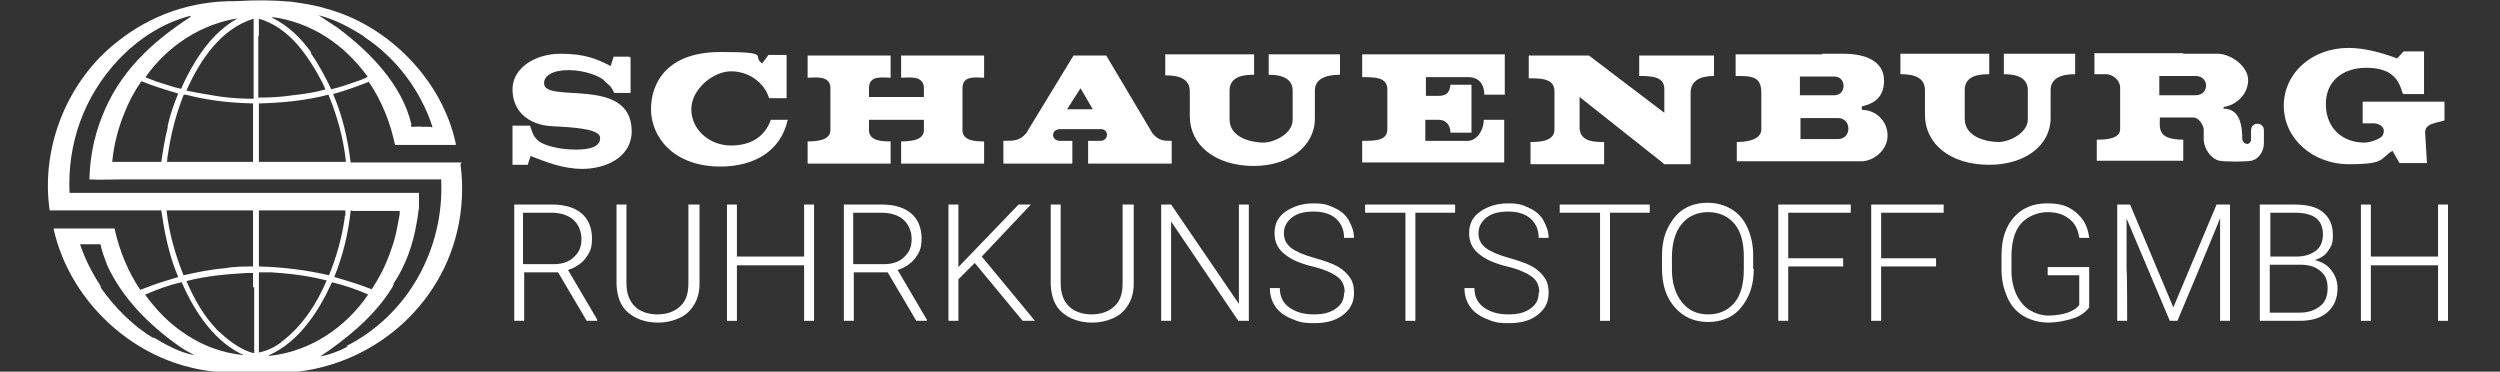
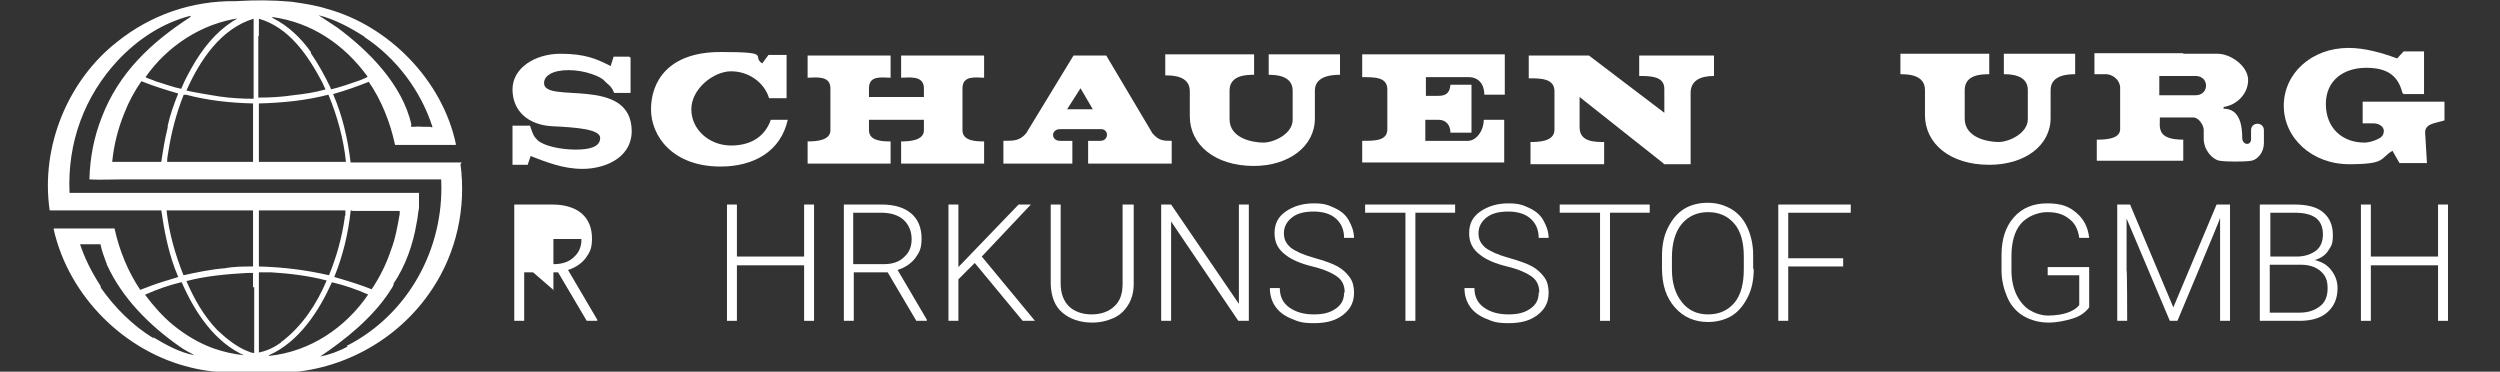
<svg xmlns="http://www.w3.org/2000/svg" id="SHT_Logo_Weiß" data-name="SHT Logo Weiß" version="1.1" viewBox="0 0 427.8 63.6">
  <rect x="0" y="0" width="427.8" height="63.6" fill="#333333" stroke="none" />
  <defs>
    <style>
      .cls-1 {
        fill: #fff;
        stroke-width: 0px;
      }
    </style>
  </defs>
  <path class="cls-1" d="M59.5,59.3c-1.5.8-3.1,1.4-4.7,1.7,4.3-2.9,8.8-6.5,11.8-11,.2-.4.6-.8.7-1.2,0,0,.2,0,0-.2,2.1-3.1,3.4-6.8,4-10.5.2-.8.2-1.6.4-2.5v-.8c0-.5,0-1.1,0-1.8H11.9c-.4-8.5,2.5-16.5,8.3-22.7h0c3.5-3.7,7.7-6.4,12.4-7.6v.2c-6.8,4.4-12.3,9.6-15.2,17.2-1.3,3.3-2,6.8-2.1,10.6,1.7.1,3.8,0,5.5,0h54.7v.2c.5,11.7-5.7,23-16.2,28.3M55.9,61.4h0s0,0,0,0h0M56.4,57.1h0ZM46,60.8h0c5.2-2.3,8.6-7.6,10.8-12.5,2.1.5,4.2,1.2,6.2,2.1-3.8,5.6-9.9,9.8-17,10.5M59,36.9v.3h0c-.5,3.5-1.4,6.7-2.7,9.9-3.9-.9-7.9-1.4-12-1.5h0v-9.6h14.8v.9M68.4,36.6c-.4,2.2-.7,4.1-1.5,6.2-.8,2.4-1.9,4.6-3.3,6.7-2-.8-4.3-1.5-6.4-2.1h0c1.5-3.7,2.4-7.5,2.8-11.3,0-.2.3,0,.4,0h8v.6M44.3,60.3v-11.4c0-.8,0-1.5,0-2.3h2.1c3.2.2,6.5.6,9.5,1.4-1.7,4-4.1,7.7-7.6,10.4,0,0-.2,0-.2.2-1.1.8-2.3,1.4-3.7,1.7h0ZM43.5,49.1c0,0,0,.2,0,.4v10.9c-.6,0-1-.3-1.6-.5-1.7-.8-3.2-2-4.7-3.4h0c-2.4-2.5-4-5.4-5.3-8.4,3.4-.9,7-1.2,10.5-1.4h.9v.8h0v1.7M41.9,60.8c-2-.2-3.7-.6-5.4-1.2-2.5-.9-4.8-2.3-6.9-4h0c-1.8-1.5-3.4-3.3-4.8-5.2h.1c2-.9,4-1.6,6.1-2.1h.1c2.2,5.1,5.7,10.4,10.9,12.6h0ZM26.3,57.9c-3.5-2.1-6.7-5.3-9-8.6,0,0,0,0-.1,0,.2-.2-.1-.5-.2-.7-1.4-2.2-2.5-4.4-3.3-6.8h3.5c.2,1.1.6,2.1,1,3.2.1,0,0,.2.1.3,2.6,5.7,7.2,10.3,12.3,13.9.8.6,1.8,1.1,2.7,1.6-2.6-.5-4.9-1.8-7.1-3.1M28.7,36h14.6v9.6c-1.6,0-3.2,0-4.8.3-2.5.2-4.8.7-7.1,1.2-1.4-3.5-2.5-7.3-2.9-11.1M40.9,3c-3.1,1.7-5.4,4.2-7.4,7.4-.9,1.5-1.8,3.1-2.5,4.8-1.5-.3-3-.9-4.4-1.3-.6-.3-1.2-.4-1.7-.7,3.7-5.3,9.6-9.2,16.1-10.1M28.8,26c.5-3.3,1.4-6.7,2.6-9.7,0-.2.2,0,.4-.1h0c3.8,1,7.5,1.4,11.5,1.5v10h-14.7c0-.6.1-1.1.2-1.7M28.7,21.8c-.5,2-.8,3.9-1.1,5.9h-8.4c.3-3,1-5.7,2.1-8.4h0c.7-1.8,1.7-3.7,2.9-5.4,2,.8,4.2,1.5,6.3,2.1-.7,1.7-1.4,3.7-1.8,5.5v.3M43.4,3.2v1.3h0v.9h0c0,0,0,0,0,.2v11.3c-1.9,0-3.9-.1-5.9-.4-1.9-.3-3.7-.6-5.6-1h0c2.3-5.2,5.9-10.6,11.5-12.3h0ZM44.3,17.7c4-.1,8.1-.5,11.9-1.5,1.5,3.6,2.6,7.6,3,11.5h-14.9v-10M44.3,6.2v-3h0c5.2,1.5,8.4,6.3,10.8,10.8l.6,1.3c-1.7.5-3.7.8-5.6,1-1.9.3-3.9.4-5.9.4h0V6.1h0ZM62.8,13.2c-.3.2-.7.3-1.1.5-1.7.6-3.4,1.2-5.1,1.6v-.2c-1-2.1-2.1-4.1-3.4-6,0,0,0,0,0-.2-1.7-2.4-3.9-4.5-6.5-5.8l-.2-.2c6.8.9,12.4,4.7,16.4,10.2M62.3,6.3c5.5,3.6,9.7,9.2,11.7,15.4,0,.2-.3,0-.4,0h-1.4c-.5-.1-1.1,0-1.6,0s-.2-.3-.2-.4c-1.6-6.9-7.3-12.6-12.7-16.6-1.1-.7-2.1-1.4-3.2-2.1,2.8.7,5.4,2.1,7.9,3.7M79,27.8h-19c-.5-4.1-1.4-8-3-11.7h0c2.1-.6,4.1-1.3,6.1-2.1h0c2.2,3.2,3.7,7,4.5,10.8h10.4v-.2c-2.3-10.8-11.4-20.2-22.1-23.1-1.9-.6-3.9-.9-6-1.2C46.5,0,43.8,0,40.3.2c-7.5-.1-14.6,2.4-20.3,7-8.3,6.5-13.1,17.8-11.5,28.8h19.1c.5,3.4,1.1,6.6,2.3,9.9.2.5.4,1,.6,1.5l-2.6.8c-1.3.4-2.6.9-3.9,1.4-2.1-3.1-3.6-6.8-4.4-10.5h-10.4v.2c2.6,11.4,12.1,20.9,23.5,23.6,4.7,1.2,10.1.9,14.7.9,10.5,0,20.7-5.4,26.6-14.4,4.1-6.2,5.8-13.8,4.8-21.3" />
  <g>
    <path class="cls-1" d="M107.7,9.7h-2.7l-.5,1.6c-2.4-1.2-4.3-2.1-8.6-2.1s-8.2,2.4-8.2,6.1,2.7,6.1,6.8,6.3c4.1.2,8.2.5,8.2,2s-1.7,2-4.2,2-5.4-.6-6.5-1.6c-.6-.6-.8-.9-1.3-2.5h-3v6.7h2.6l.5-1.5c2.6,1,5.5,2.2,8.9,2.2s8.3-1.6,8.4-6.4c0-9.7-15.1-4.6-15-8.3,0-1.2,1.4-2.2,4.2-2.2s5.5,1.1,6.1,1.8,1.1.7,1.7,2.1h2.8v-6.1h-.2Z" />
    <path class="cls-1" d="M214.6,28.4c-6.8,0-11-3.7-11-8.5v-4.3c0-2.7-3.1-2.7-4.2-2.7v-3.6h15.2v3.5c-1.2,0-4.2,0-4.2,2.7v4.9c0,3.3,4,4,5.8,4s5-1.5,5-3.9v-5c0-2.7-3.2-2.7-4.1-2.7v-3.5h12.2v3.5c-.9,0-4.3,0-4.3,2.7v4.8c0,4.7-4.4,8.1-10.5,8.1" />
    <path class="cls-1" d="M340.4,28.2c-6.8,0-11-3.7-11-8.5v-4.3c0-2.7-3.1-2.7-4.2-2.7v-3.5h15.2v3.5c-1.2,0-4.2,0-4.2,2.7v4.9c0,3.3,4,4,5.8,4s5-1.5,5-3.9v-5c0-2.7-3.2-2.7-4.1-2.7v-3.5h12.2v3.5c-.9,0-4.2,0-4.2,2.7v4.8c0,4.7-4.4,8-10.5,8" />
    <path class="cls-1" d="M284.7,28l-14.4-11.4v5.2c0,2.5,2.6,2.5,4.2,2.5v3.8h-12.6v-3.8c1.2,0,4.1,0,4.1-2.1v-6.6c0-2.2-2.4-2.2-4.4-2.2v-3.9h10.3l12.9,9.8v-4.1c0-2.1-2.2-2.2-4.3-2.2v-3.5h12.8v3.5c-2.5,0-4,.9-4,2.9v12.2h-4.6Z" />
    <path class="cls-1" d="M233.1,27.8v-3.7c2.2,0,4.3,0,4.3-2v-6.8c0-2.1-2.1-2.1-4.3-2.1v-3.9h24.4v6.9h-3.5c0-1.7-.9-3-2.7-3h-7.3v3.2h2.2c1.5,0,1.9-.8,2-1.9h3.6v8.2h-3.6c0-1.2-.7-2.2-2-2.2h-2.3v3.6h7.3c1.4,0,2.7-1.7,2.7-3.6h3.5v7.3h-24.4.1Z" />
    <path class="cls-1" d="M130.4,10.9l1.1-1.5h3.1v7.4h-3c-.8-2.7-3.5-4.6-6.5-4.6s-6.8,3-6.8,6.5,3.1,6.2,6.8,6.2,5.9-1.8,6.8-4.4h2.9c-1.2,5.4-5.8,8-11.5,8-8.2,0-11.9-5.2-11.9-9.8s2.8-9.8,11.9-9.8,5.1.7,7.2,2" />
    <path class="cls-1" d="M158.1,16.6h-9.4v-1.5c0-2.3,2.3-1.8,3.7-1.8v-3.8h-14.2v3.8c1.2,0,3.9-.5,3.9,1.8v7.2c0,1.8-2.6,1.9-3.9,1.9v3.8h14.2v-3.8c-1.2,0-3.7,0-3.7-1.9v-1.8h9.4v1.8c0,1.8-2.6,1.9-3.9,1.9v3.8h14.2v-3.8c-1.2,0-3.7,0-3.7-1.9v-7.2c0-2.3,2.4-1.8,3.7-1.8v-3.8h-14.2v3.8c1.2,0,3.9-.5,3.9,1.8v1.5Z" />
    <path class="cls-1" d="M411.3,16.1h3.5v-7.3h-3.5l-1.1,1.2c-2.7-1-5.6-1.8-8.3-1.8-6.4,0-11.1,4.4-11.1,9.9s4.8,10,11.2,10,5.2-1,7.4-2.3l1.2,2.1h4.7l-.3-5c-.2-1.8,1.8-1.8,3.3-2.3v-3.2h-14v3.7h1.8c1.2,0,2.3.8,1.6,2.1-.4.6-2.1,1.2-3.1,1.2-3.8,0-6.6-2.5-6.6-6.6s3.1-6.2,6.9-6.2,5.5,1.5,6.2,4.3" />
    <path class="cls-1" d="M184.9,9.5h4.4l7.9,13.3c1.1,1.3,1.9,1.3,3.3,1.3v3.9h-14.3v-3.9h2.1c1.5,0,1.5-2.1,0-2h-6.9c-1.6,0-1.6,2,0,2h2.1v3.9h-11.8v-3.9c1.8,0,2.8,0,3.9-1.3l8.1-13.3h1.2ZM184.9,18.7h2.1l-2.1-3.6-2.3,3.6h2.3Z" />
-     <path class="cls-1" d="M311.8,9.2h3.7c3.6,0,6.9,1.2,6.9,4.6s-2.5,4.1-3.8,4.4v.6c2.4,0,4.4,1.9,4.4,4.4s-2.4,4.4-4.5,4.4h-21.3v-3.3c2.5,0,4.2-.7,4.2-2.2v-6.2c0-2.9-1.7-2.9-4.4-2.9v-3.7h14.9-.1ZM311.8,16.3h2.1c2.1,0,2.1-3.2,0-3.2h-5.9v3.2h3.8ZM311.8,23.8h2.7c2.4,0,2.4-3.6,0-3.6h-6.4v3.6h3.7,0Z" />
    <path class="cls-1" d="M373.6,9.2h5.9c2.2,0,5.2,2.1,5.2,4.5s-2,4.3-4.2,4.6v.3c2.8,0,3.2,2.9,3.2,5.2.2,1.1,1.5,1.1,1.5,0v-1.5c0-1.5,2.2-1.5,2.2,0v2.2c0,1.6-1.1,2.8-2.1,3-1.1.2-4.4.2-5.5,0-1.2-.2-2.7-1.8-2.7-3.8v-1.5c0-.7-.8-2.1-1.8-2.1h-5.7c0,1.7-.6,3.8,4,3.8v3.6h-14.8v-3.6c1.5,0,4-.1,4-1.8v-7.1c0-1.2-1.2-2.4-2.7-2.3h-1.7v-3.6h15.2ZM373.6,16.3h2.1c2.4,0,2.4-3.3,0-3.3h-6.2v3.3h4.1Z" />
  </g>
  <g>
-     <path class="cls-1" d="M95.5,46.6h-5.8v8.3h-1.7v-19.9h6.5c2.1,0,3.8.5,5,1.5s1.8,2.5,1.8,4.3-.4,2.4-1.1,3.4c-.8,1-1.8,1.6-3,2l5,8.5v.2h-1.8s-4.9-8.3-4.9-8.3ZM89.6,45.2h5.2c1.4,0,2.6-.4,3.4-1.2.9-.8,1.3-1.8,1.3-3.1s-.5-2.5-1.4-3.3-2.2-1.2-3.8-1.2h-4.8v8.8h.1Z" />
-     <path class="cls-1" d="M119.7,35v13.6c0,1.3-.3,2.5-.9,3.5s-1.4,1.8-2.5,2.3-2.3.8-3.7.8c-2.1,0-3.8-.6-5.1-1.7-1.3-1.1-1.9-2.7-2-4.8v-13.7h1.7v13.5c0,1.7.5,3,1.4,3.9s2.3,1.4,3.9,1.4,3-.5,3.9-1.4c1-.9,1.4-2.2,1.4-3.9v-13.5h1.9Z" />
+     <path class="cls-1" d="M95.5,46.6h-5.8v8.3h-1.7v-19.9h6.5c2.1,0,3.8.5,5,1.5s1.8,2.5,1.8,4.3-.4,2.4-1.1,3.4c-.8,1-1.8,1.6-3,2l5,8.5v.2h-1.8s-4.9-8.3-4.9-8.3ZM89.6,45.2h5.2c1.4,0,2.6-.4,3.4-1.2.9-.8,1.3-1.8,1.3-3.1h-4.8v8.8h.1Z" />
    <path class="cls-1" d="M139.3,54.9h-1.7v-9.5h-11.5v9.5h-1.7v-19.9h1.7v8.9h11.5v-8.9h1.7v19.9Z" />
    <path class="cls-1" d="M151.9,46.6h-5.8v8.3h-1.7v-19.9h6.5c2.1,0,3.8.5,5,1.5s1.8,2.5,1.8,4.3-.4,2.4-1.1,3.4c-.8,1-1.8,1.6-3,2l5,8.5v.2h-1.8s-4.9-8.3-4.9-8.3ZM146.1,45.2h5.2c1.4,0,2.6-.4,3.4-1.2.9-.8,1.3-1.8,1.3-3.1s-.5-2.5-1.4-3.3-2.2-1.2-3.8-1.2h-4.8v8.8h.1Z" />
    <path class="cls-1" d="M166.8,45l-2.8,2.8v7.1h-1.7v-19.9h1.7v10.7l10.3-10.7h2.1l-8.4,8.9,9.1,11h-2.1l-8.2-9.9h0Z" />
    <path class="cls-1" d="M194,35v13.6c0,1.3-.3,2.5-.9,3.5-.6,1-1.4,1.8-2.5,2.3s-2.3.8-3.7.8c-2.1,0-3.8-.6-5.1-1.7-1.3-1.1-1.9-2.7-2-4.8v-13.7h1.7v13.5c0,1.7.5,3,1.4,3.9s2.3,1.4,3.9,1.4,3-.5,3.9-1.4c1-.9,1.4-2.2,1.4-3.9v-13.5h1.9Z" />
    <path class="cls-1" d="M213.6,54.9h-1.7l-11.5-17v17h-1.7v-19.9h1.7l11.6,17v-17h1.7v19.9h-.1Z" />
    <path class="cls-1" d="M230.1,50c0-1.1-.4-2-1.2-2.6s-2.2-1.3-4.3-1.8-3.6-1.2-4.5-1.9c-1.4-1-2-2.2-2-3.8s.6-2.8,1.9-3.7,2.9-1.4,4.8-1.4,2.5.3,3.6.8,1.9,1.2,2.4,2.1.9,1.9.9,3h-1.7c0-1.4-.5-2.5-1.4-3.3s-2.2-1.2-3.8-1.2-2.8.3-3.7,1-1.4,1.6-1.4,2.7.4,1.8,1.2,2.5c.8.6,2.1,1.2,3.9,1.7s3.2,1,4.1,1.5,1.6,1.2,2.1,1.9.7,1.6.7,2.6c0,1.6-.6,2.8-1.9,3.8s-2.9,1.4-5,1.4-2.7-.3-3.9-.8-2.1-1.2-2.7-2.1-.9-1.9-.9-3.1h1.7c0,1.4.5,2.5,1.6,3.3s2.5,1.2,4.2,1.2,2.8-.3,3.8-1,1.4-1.6,1.4-2.7h0Z" />
    <path class="cls-1" d="M249.1,36.4h-6.9v18.5h-1.7v-18.5h-6.9v-1.4h15.4v1.4h0Z" />
    <path class="cls-1" d="M263.4,50c0-1.1-.4-2-1.2-2.6s-2.2-1.3-4.3-1.8-3.6-1.2-4.5-1.9c-1.4-1-2-2.2-2-3.8s.6-2.8,1.9-3.7,2.9-1.4,4.8-1.4,2.5.3,3.6.8,1.9,1.2,2.4,2.1.9,1.9.9,3h-1.7c0-1.4-.5-2.5-1.4-3.3s-2.2-1.2-3.8-1.2-2.8.3-3.7,1-1.4,1.6-1.4,2.7.4,1.8,1.2,2.5c.8.6,2.1,1.2,3.9,1.7s3.2,1,4.1,1.5,1.6,1.2,2.1,1.9.7,1.6.7,2.6c0,1.6-.6,2.8-1.9,3.8s-2.9,1.4-5,1.4-2.7-.3-3.9-.8-2.1-1.2-2.7-2.1-.9-1.9-.9-3.1h1.7c0,1.4.5,2.5,1.6,3.3s2.5,1.2,4.2,1.2,2.8-.3,3.8-1,1.4-1.6,1.4-2.7h0Z" />
    <path class="cls-1" d="M282.4,36.4h-6.9v18.5h-1.7v-18.5h-6.9v-1.4h15.4v1.4h.1Z" />
    <path class="cls-1" d="M300.1,46c0,1.8-.3,3.4-1,4.8s-1.6,2.5-2.7,3.2-2.6,1.1-4.1,1.1c-2.3,0-4.2-.8-5.7-2.5s-2.2-3.9-2.2-6.7v-2.1c0-1.8.3-3.4,1-4.8s1.6-2.5,2.7-3.2,2.5-1.1,4.1-1.1,2.9.4,4.1,1.1,2.1,1.8,2.7,3.1,1,2.9,1,4.7v2.4h.1ZM298.4,43.9c0-2.4-.5-4.3-1.6-5.6s-2.6-2-4.5-2-3.4.7-4.5,2-1.7,3.3-1.7,5.7v2.1c0,2.4.6,4.2,1.7,5.6s2.6,2.1,4.5,2.1,3.4-.7,4.5-2,1.6-3.3,1.6-5.7v-2.1h0Z" />
    <path class="cls-1" d="M315.4,45.6h-9.4v9.3h-1.7v-19.9h12.4v1.4h-10.7v7.8h9.4v1.4h0Z" />
-     <path class="cls-1" d="M331.3,45.6h-9.4v9.3h-1.7v-19.9h12.4v1.4h-10.7v7.8h9.4v1.4h0Z" />
    <path class="cls-1" d="M357.5,52.6c-.6.8-1.5,1.5-2.8,1.9s-2.7.7-4.2.7-3-.4-4.2-1.1-2.2-1.8-2.8-3.2-1-2.9-1-4.7v-2.5c0-2.8.7-4.9,2.1-6.5s3.3-2.4,5.7-2.4,3.7.5,5,1.6,2,2.5,2.2,4.3h-1.7c-.2-1.5-.8-2.6-1.8-3.3-1-.8-2.2-1.1-3.7-1.1s-3.4.7-4.5,2-1.6,3.2-1.6,5.6v2.4c0,1.5.3,2.9.8,4s1.3,2.1,2.2,2.7c1,.6,2.1,1,3.3,1s2.7-.2,3.8-.7c.7-.3,1.2-.7,1.5-1.1v-5.1h-5.4v-1.4h7.1v7.1-.2Z" />
    <path class="cls-1" d="M364.5,35l7.4,17.6,7.4-17.6h2.3v19.9h-1.7v-17.6c.1,0-7.3,17.6-7.3,17.6h-1.3l-7.4-17.5v8.8c.1,0,.1,8.7.1,8.7h-1.7v-19.9h2.2Z" />
    <path class="cls-1" d="M386.7,54.9v-19.9h5.9c2.2,0,3.8.4,4.9,1.3s1.7,2.2,1.7,3.9-.3,1.9-.8,2.7-1.3,1.3-2.3,1.6c1.2.3,2.1.8,2.8,1.7s1.1,1.9,1.1,3.1c0,1.8-.6,3.1-1.7,4.1s-2.7,1.5-4.8,1.5h-6.8ZM388.4,43.9h4.6c1.4,0,2.5-.4,3.3-1s1.2-1.6,1.2-2.8-.4-2.2-1.2-2.8-2-.9-3.6-.9h-4.2v7.5h0ZM388.4,45.4v8.1h5.1c1.5,0,2.6-.4,3.5-1.1s1.3-1.7,1.3-3.1-.4-2.2-1.2-2.9c-.8-.7-1.9-1.1-3.4-1.1h-5.3Z" />
    <path class="cls-1" d="M418.9,54.9h-1.7v-9.5h-11.5v9.5h-1.7v-19.9h1.7v8.9h11.5v-8.9h1.7v19.9Z" />
  </g>
</svg>